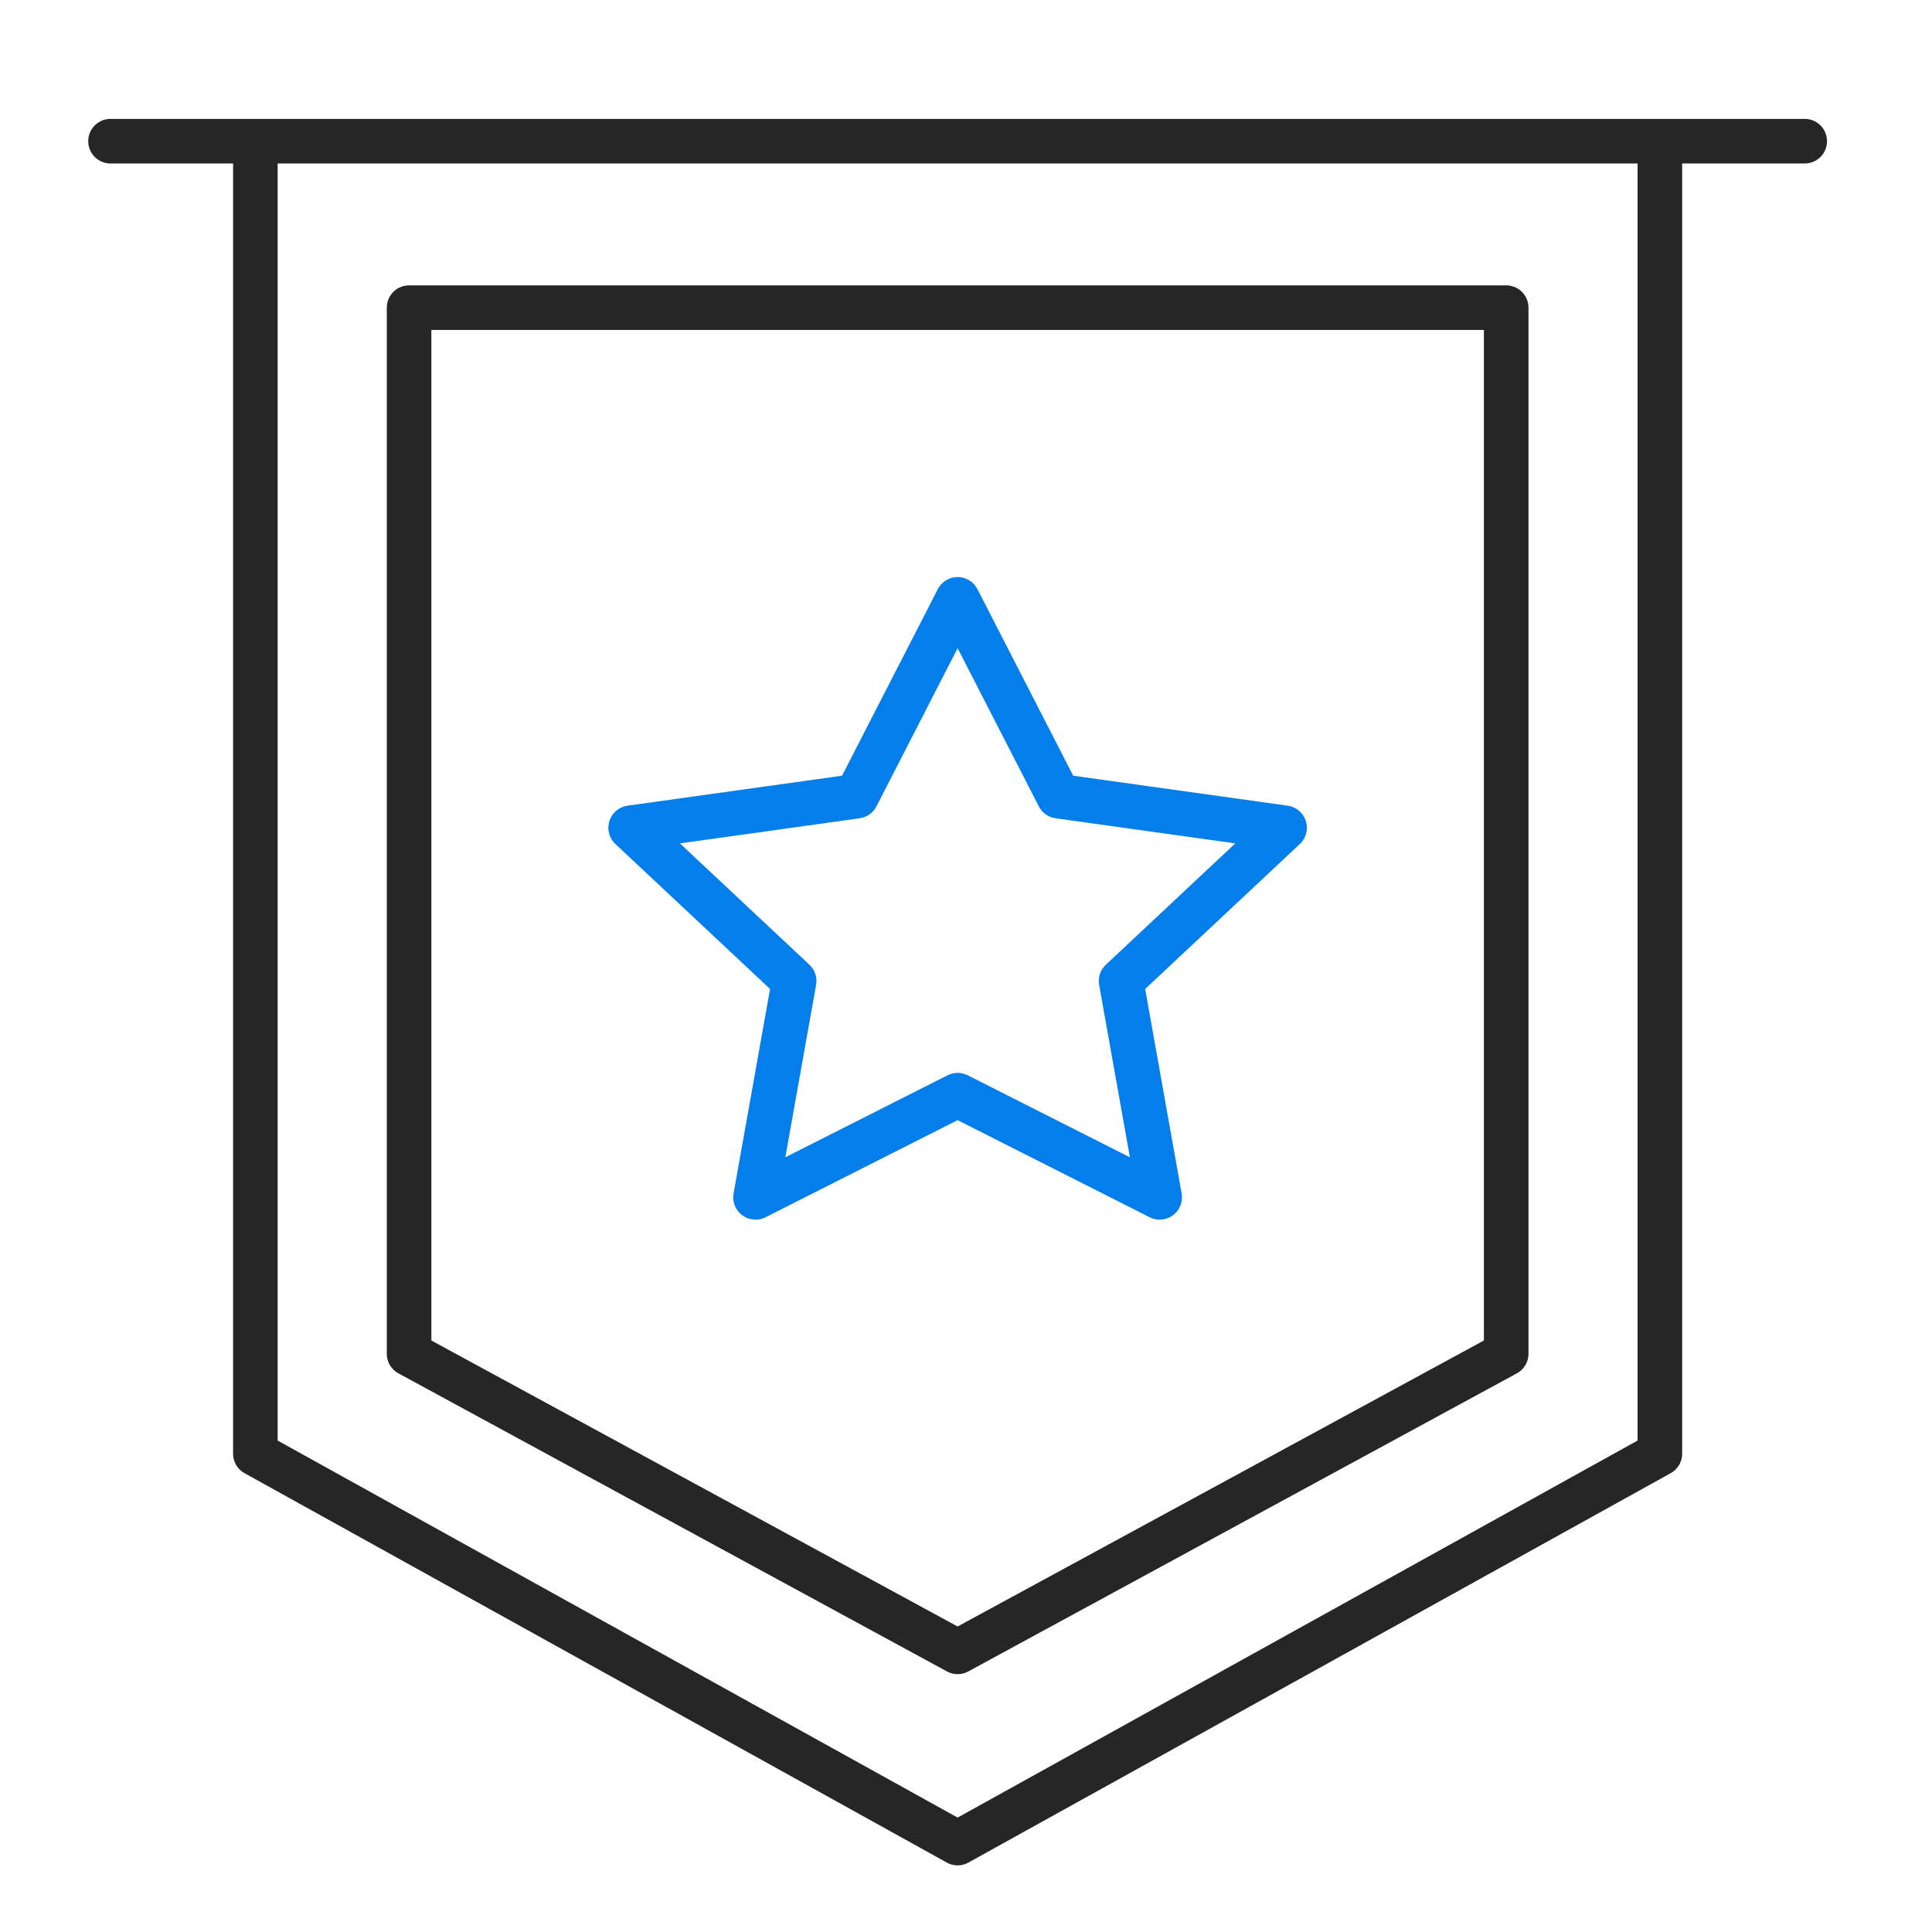
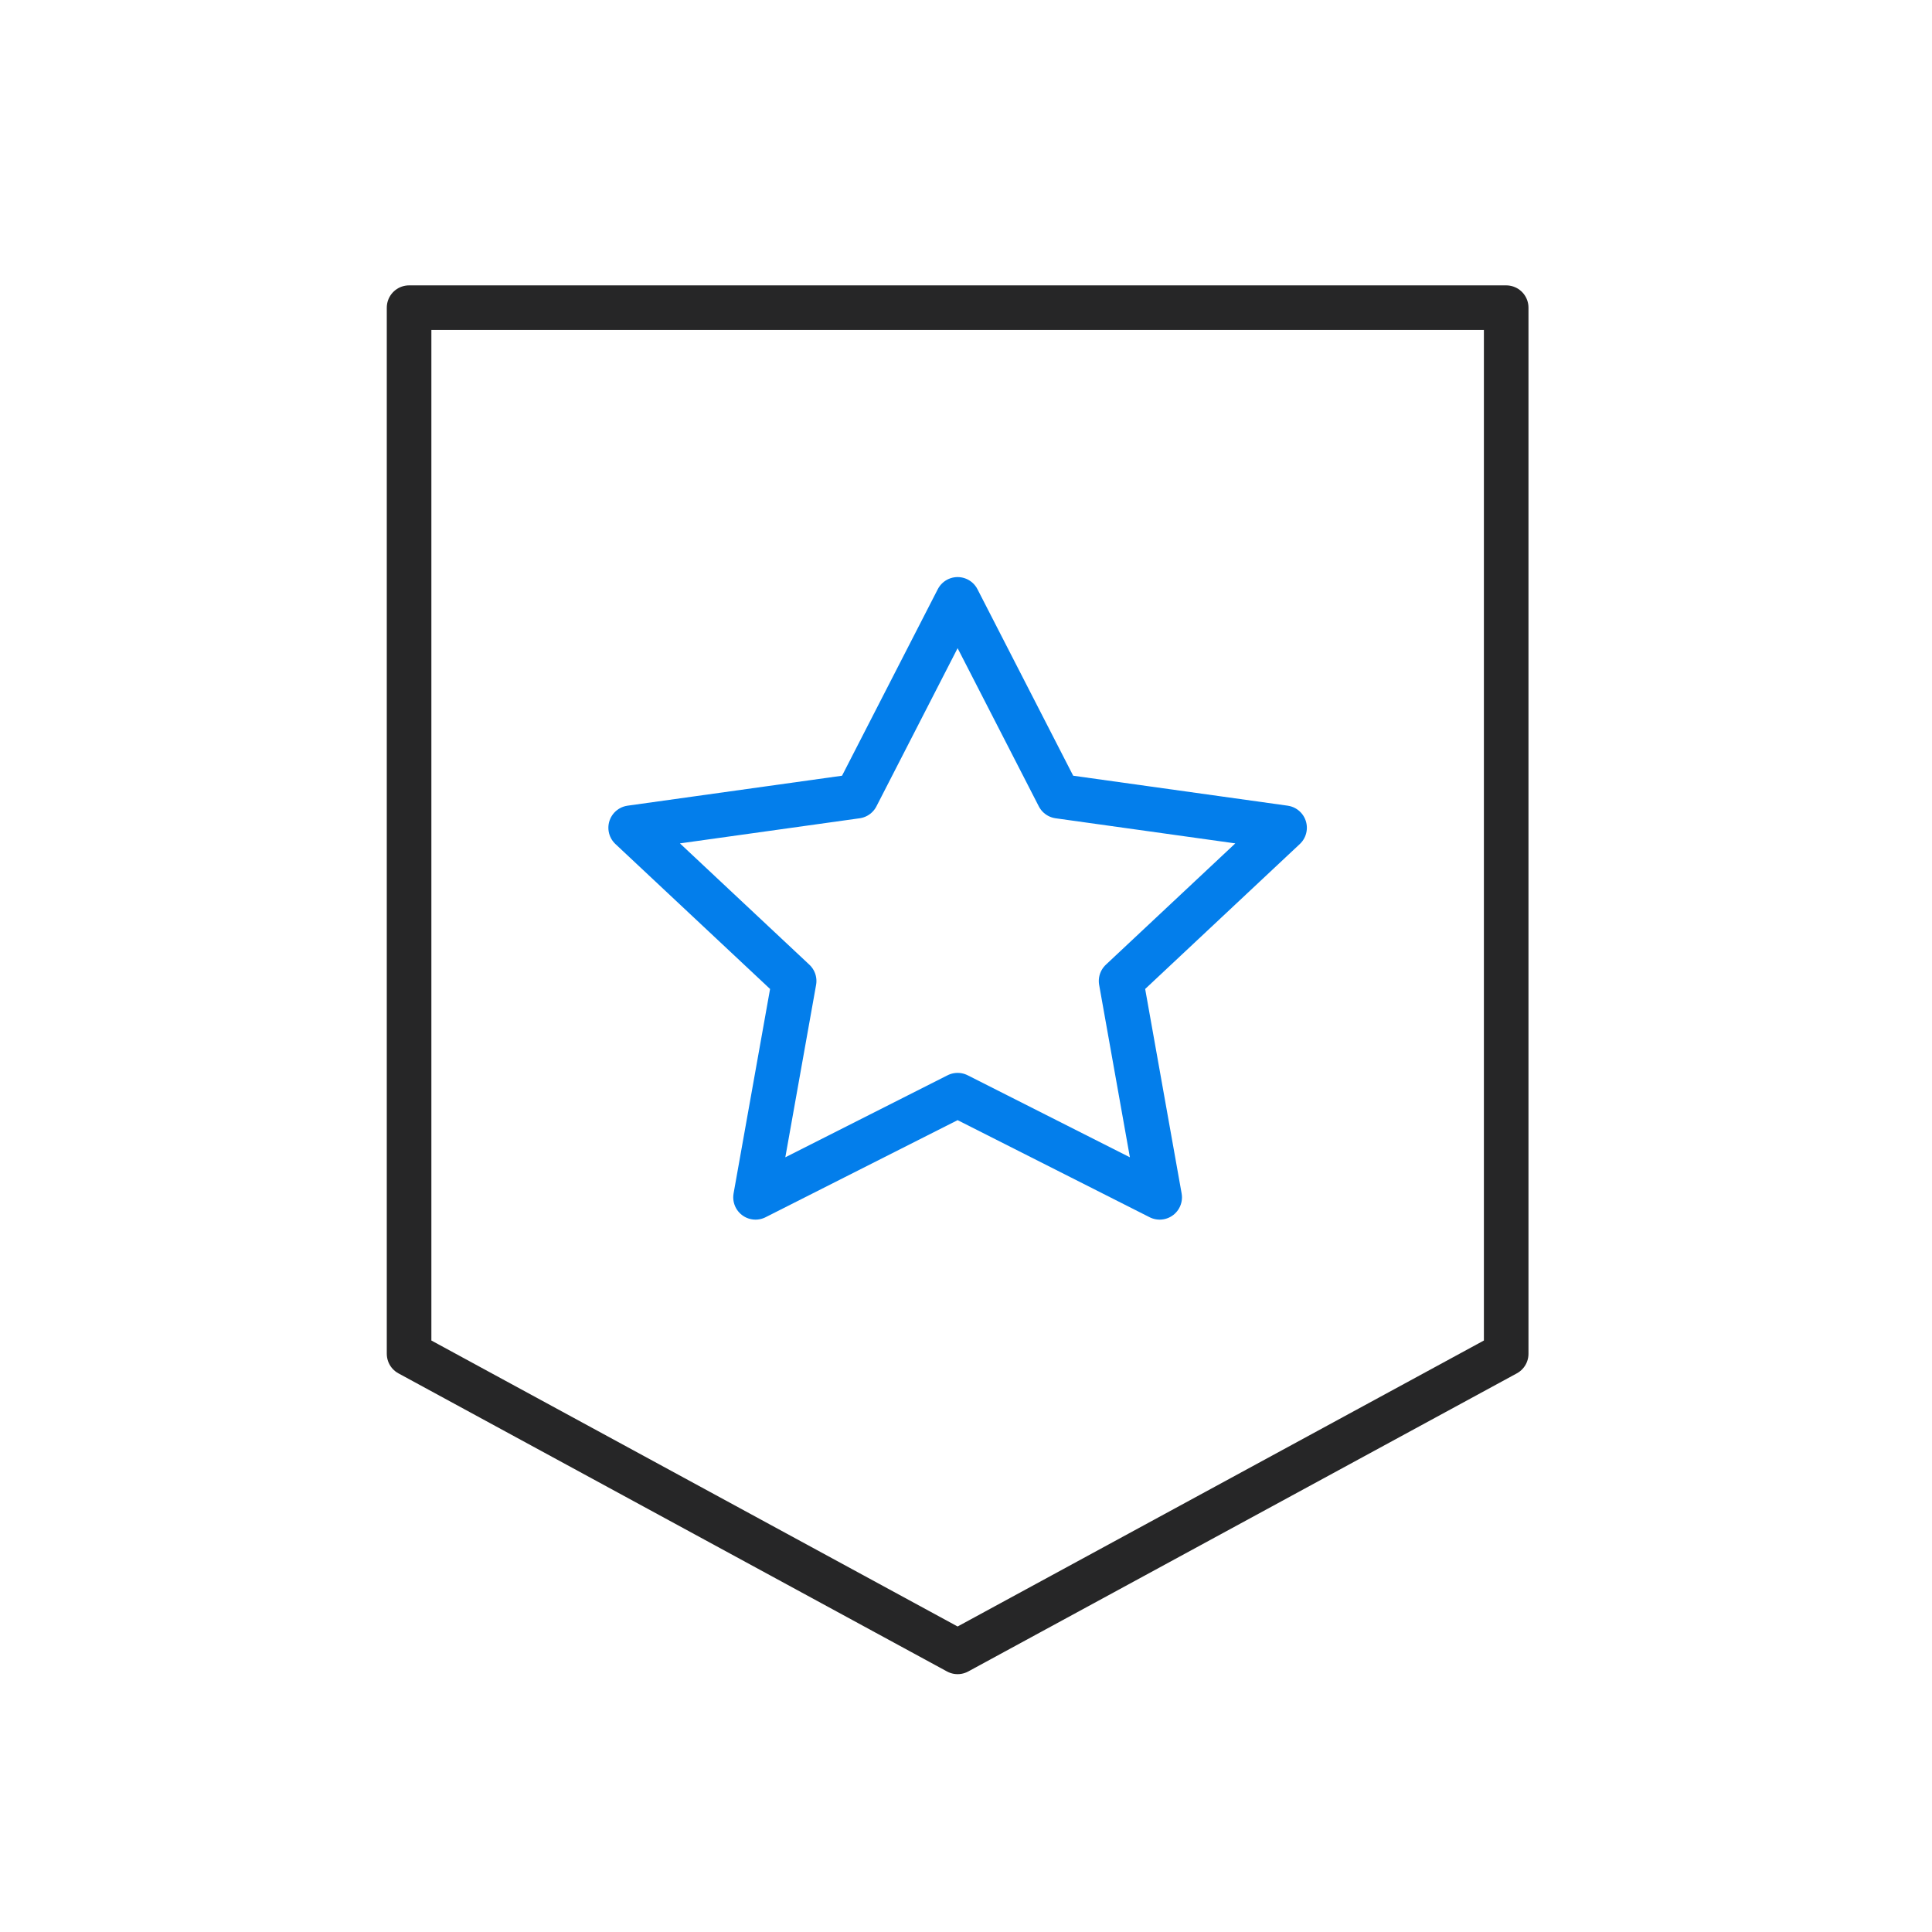
<svg xmlns="http://www.w3.org/2000/svg" width="65" height="65" viewBox="0 0 65 65" fill="none">
-   <path d="M3.718 4.75H60.718" stroke="#262627" stroke-width="1.5" stroke-linecap="round" stroke-linejoin="round" />
-   <path d="M55.844 5.25V48.908L32.218 62.008L8.592 48.908V5.25" stroke="#262627" stroke-width="1.5" stroke-linecap="round" stroke-linejoin="round" />
  <path d="M50.674 10.351V45.546L32.218 55.575L13.763 45.546L13.763 10.351H50.674Z" stroke="#262627" stroke-width="1.5" stroke-linecap="round" stroke-linejoin="round" />
  <path d="M32.218 36.846L25.419 40.283L26.718 33.004L21.218 27.849L28.819 26.787L32.218 20.165L35.617 26.787L43.218 27.849L37.718 33.004L39.016 40.283L32.218 36.846Z" stroke="#037EEB" stroke-width="1.5" stroke-linecap="round" stroke-linejoin="round" />
</svg>